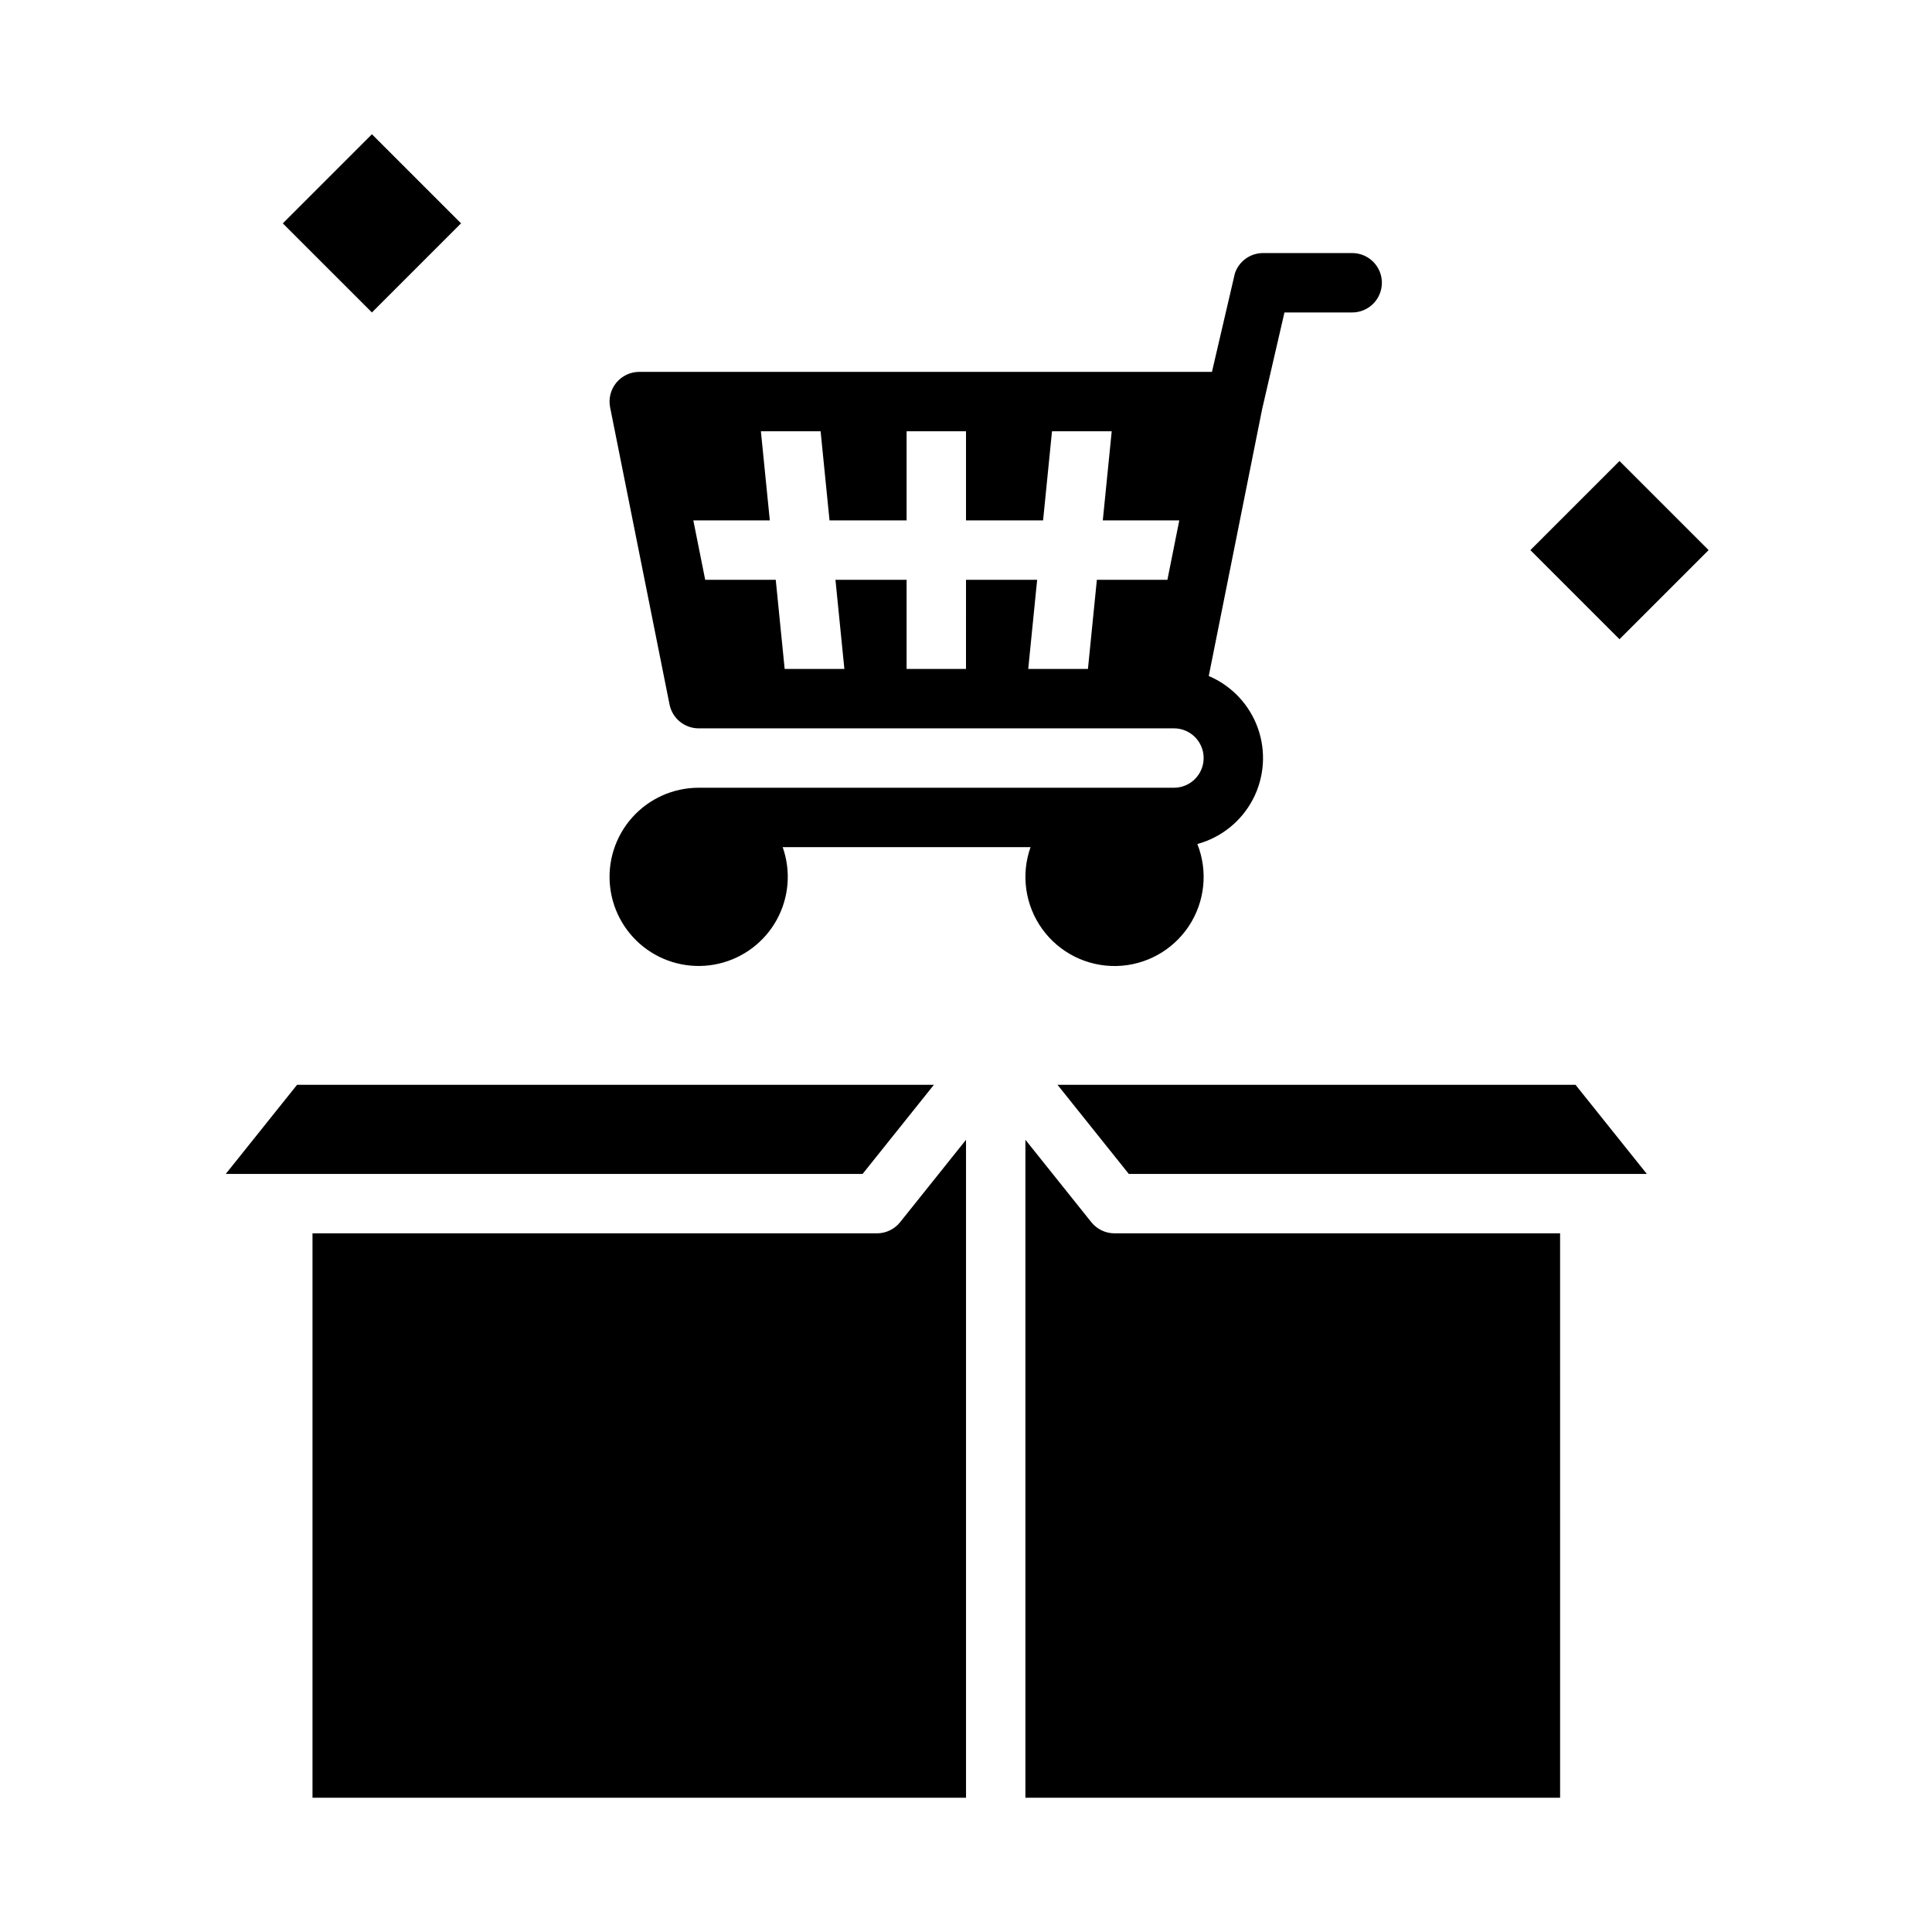
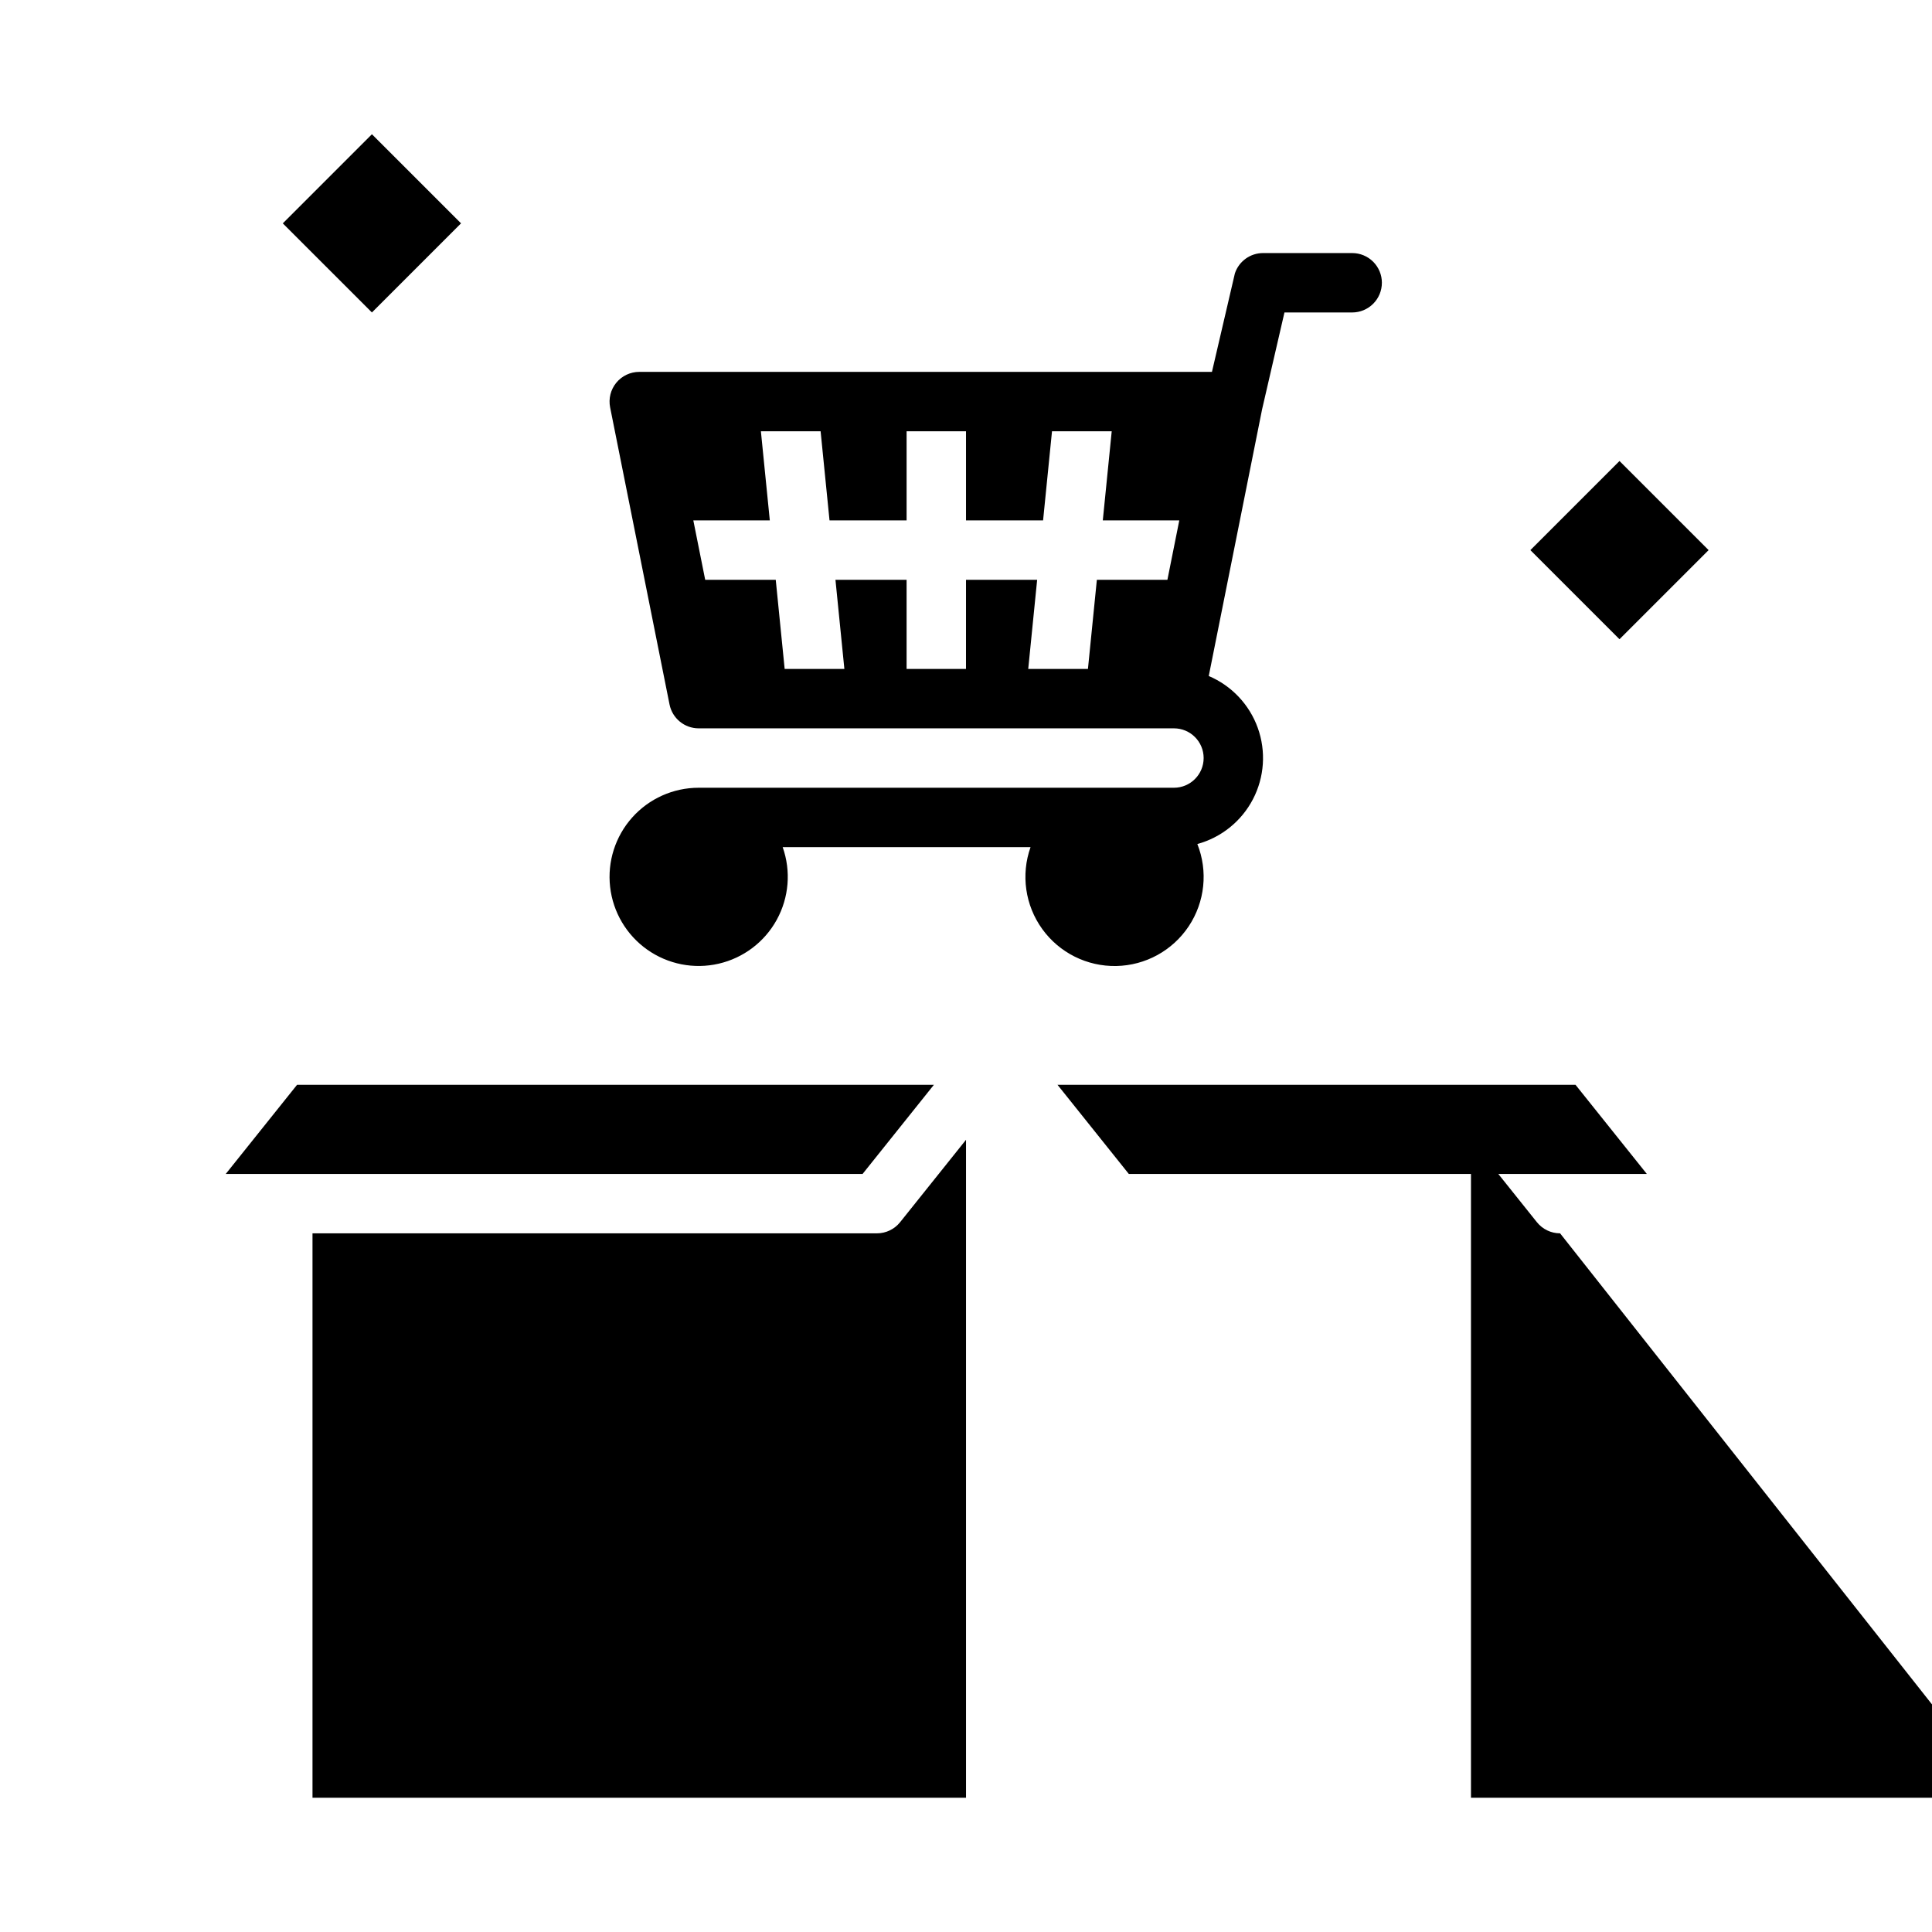
<svg xmlns="http://www.w3.org/2000/svg" fill="#000000" width="800px" height="800px" version="1.1" viewBox="144 144 512 512">
-   <path d="m372.6 455.1h-168.77l18.895-23.617h168.77zm3.785 15.746h-149.57v149.57h173.19v-174.36l-17.469 21.84c-1.496 1.867-3.758 2.953-6.148 2.953zm204.04-15.742-18.895-23.617h-137.28l18.895 23.617zm-22.984 15.742h-118.08c-2.391 0-4.652-1.086-6.148-2.953l-17.469-21.84v174.36h141.7zm-47.23-251.91c0 2.09-0.828 4.09-2.305 5.566-1.477 1.477-3.481 2.305-5.566 2.305h-17.945l-5.922 25.641-14.141 70.699v0.004c6.062 2.574 10.773 7.562 12.996 13.762 2.223 6.199 1.758 13.043-1.281 18.883-3.043 5.84-8.387 10.145-14.738 11.879 2.859 7.199 2.008 15.344-2.285 21.797-4.289 6.449-11.473 10.387-19.219 10.531-7.746 0.145-15.07-3.516-19.602-9.801-4.531-6.285-5.691-14.395-3.102-21.695h-65.684c2.242 6.344 1.672 13.34-1.566 19.238-3.238 5.898-8.84 10.133-15.398 11.645-6.555 1.512-13.445 0.156-18.938-3.731-5.496-3.887-9.07-9.93-9.828-16.613-0.762-6.688 1.367-13.379 5.848-18.398 4.481-5.019 10.891-7.887 17.617-7.887h125.95c4.348 0 7.875-3.523 7.875-7.871 0-4.348-3.527-7.871-7.875-7.871h-125.95c-3.75 0-6.981-2.648-7.719-6.328l-15.742-78.719v-0.004c-0.465-2.312 0.137-4.711 1.629-6.535 1.496-1.82 3.731-2.879 6.09-2.879h151.77l6.078-26.105c1.07-3.215 4.082-5.383 7.469-5.383h23.617c2.086 0 4.09 0.828 5.566 2.305 1.477 1.477 2.305 3.481 2.305 5.566zm-53.688 62.977h-20.27l2.363-23.617h-15.824l-2.363 23.617h-20.426v-23.617h-15.746v23.617h-20.426l-2.363-23.617h-15.824l2.363 23.617h-20.27l3.148 15.742h18.695l2.363 23.617h15.824l-2.363-23.617 18.852 0.004v23.617h15.742l0.004-23.617h18.852l-2.363 23.617h15.824l2.363-23.617h18.695zm116.66-15.742-23.617 23.617 23.617 23.617 23.617-23.617zm-330.62-86.594-23.617 23.617 23.617 23.613 23.617-23.617z" />
+   <path d="m372.6 455.1h-168.77l18.895-23.617h168.77zm3.785 15.746h-149.57v149.57h173.19v-174.36l-17.469 21.84c-1.496 1.867-3.758 2.953-6.148 2.953zm204.04-15.742-18.895-23.617h-137.28l18.895 23.617zm-22.984 15.742c-2.391 0-4.652-1.086-6.148-2.953l-17.469-21.84v174.36h141.7zm-47.23-251.91c0 2.09-0.828 4.09-2.305 5.566-1.477 1.477-3.481 2.305-5.566 2.305h-17.945l-5.922 25.641-14.141 70.699v0.004c6.062 2.574 10.773 7.562 12.996 13.762 2.223 6.199 1.758 13.043-1.281 18.883-3.043 5.84-8.387 10.145-14.738 11.879 2.859 7.199 2.008 15.344-2.285 21.797-4.289 6.449-11.473 10.387-19.219 10.531-7.746 0.145-15.07-3.516-19.602-9.801-4.531-6.285-5.691-14.395-3.102-21.695h-65.684c2.242 6.344 1.672 13.34-1.566 19.238-3.238 5.898-8.84 10.133-15.398 11.645-6.555 1.512-13.445 0.156-18.938-3.731-5.496-3.887-9.07-9.93-9.828-16.613-0.762-6.688 1.367-13.379 5.848-18.398 4.481-5.019 10.891-7.887 17.617-7.887h125.95c4.348 0 7.875-3.523 7.875-7.871 0-4.348-3.527-7.871-7.875-7.871h-125.95c-3.75 0-6.981-2.648-7.719-6.328l-15.742-78.719v-0.004c-0.465-2.312 0.137-4.711 1.629-6.535 1.496-1.82 3.731-2.879 6.09-2.879h151.77l6.078-26.105c1.07-3.215 4.082-5.383 7.469-5.383h23.617c2.086 0 4.09 0.828 5.566 2.305 1.477 1.477 2.305 3.481 2.305 5.566zm-53.688 62.977h-20.27l2.363-23.617h-15.824l-2.363 23.617h-20.426v-23.617h-15.746v23.617h-20.426l-2.363-23.617h-15.824l2.363 23.617h-20.27l3.148 15.742h18.695l2.363 23.617h15.824l-2.363-23.617 18.852 0.004v23.617h15.742l0.004-23.617h18.852l-2.363 23.617h15.824l2.363-23.617h18.695zm116.66-15.742-23.617 23.617 23.617 23.617 23.617-23.617zm-330.62-86.594-23.617 23.617 23.617 23.613 23.617-23.617z" />
</svg>